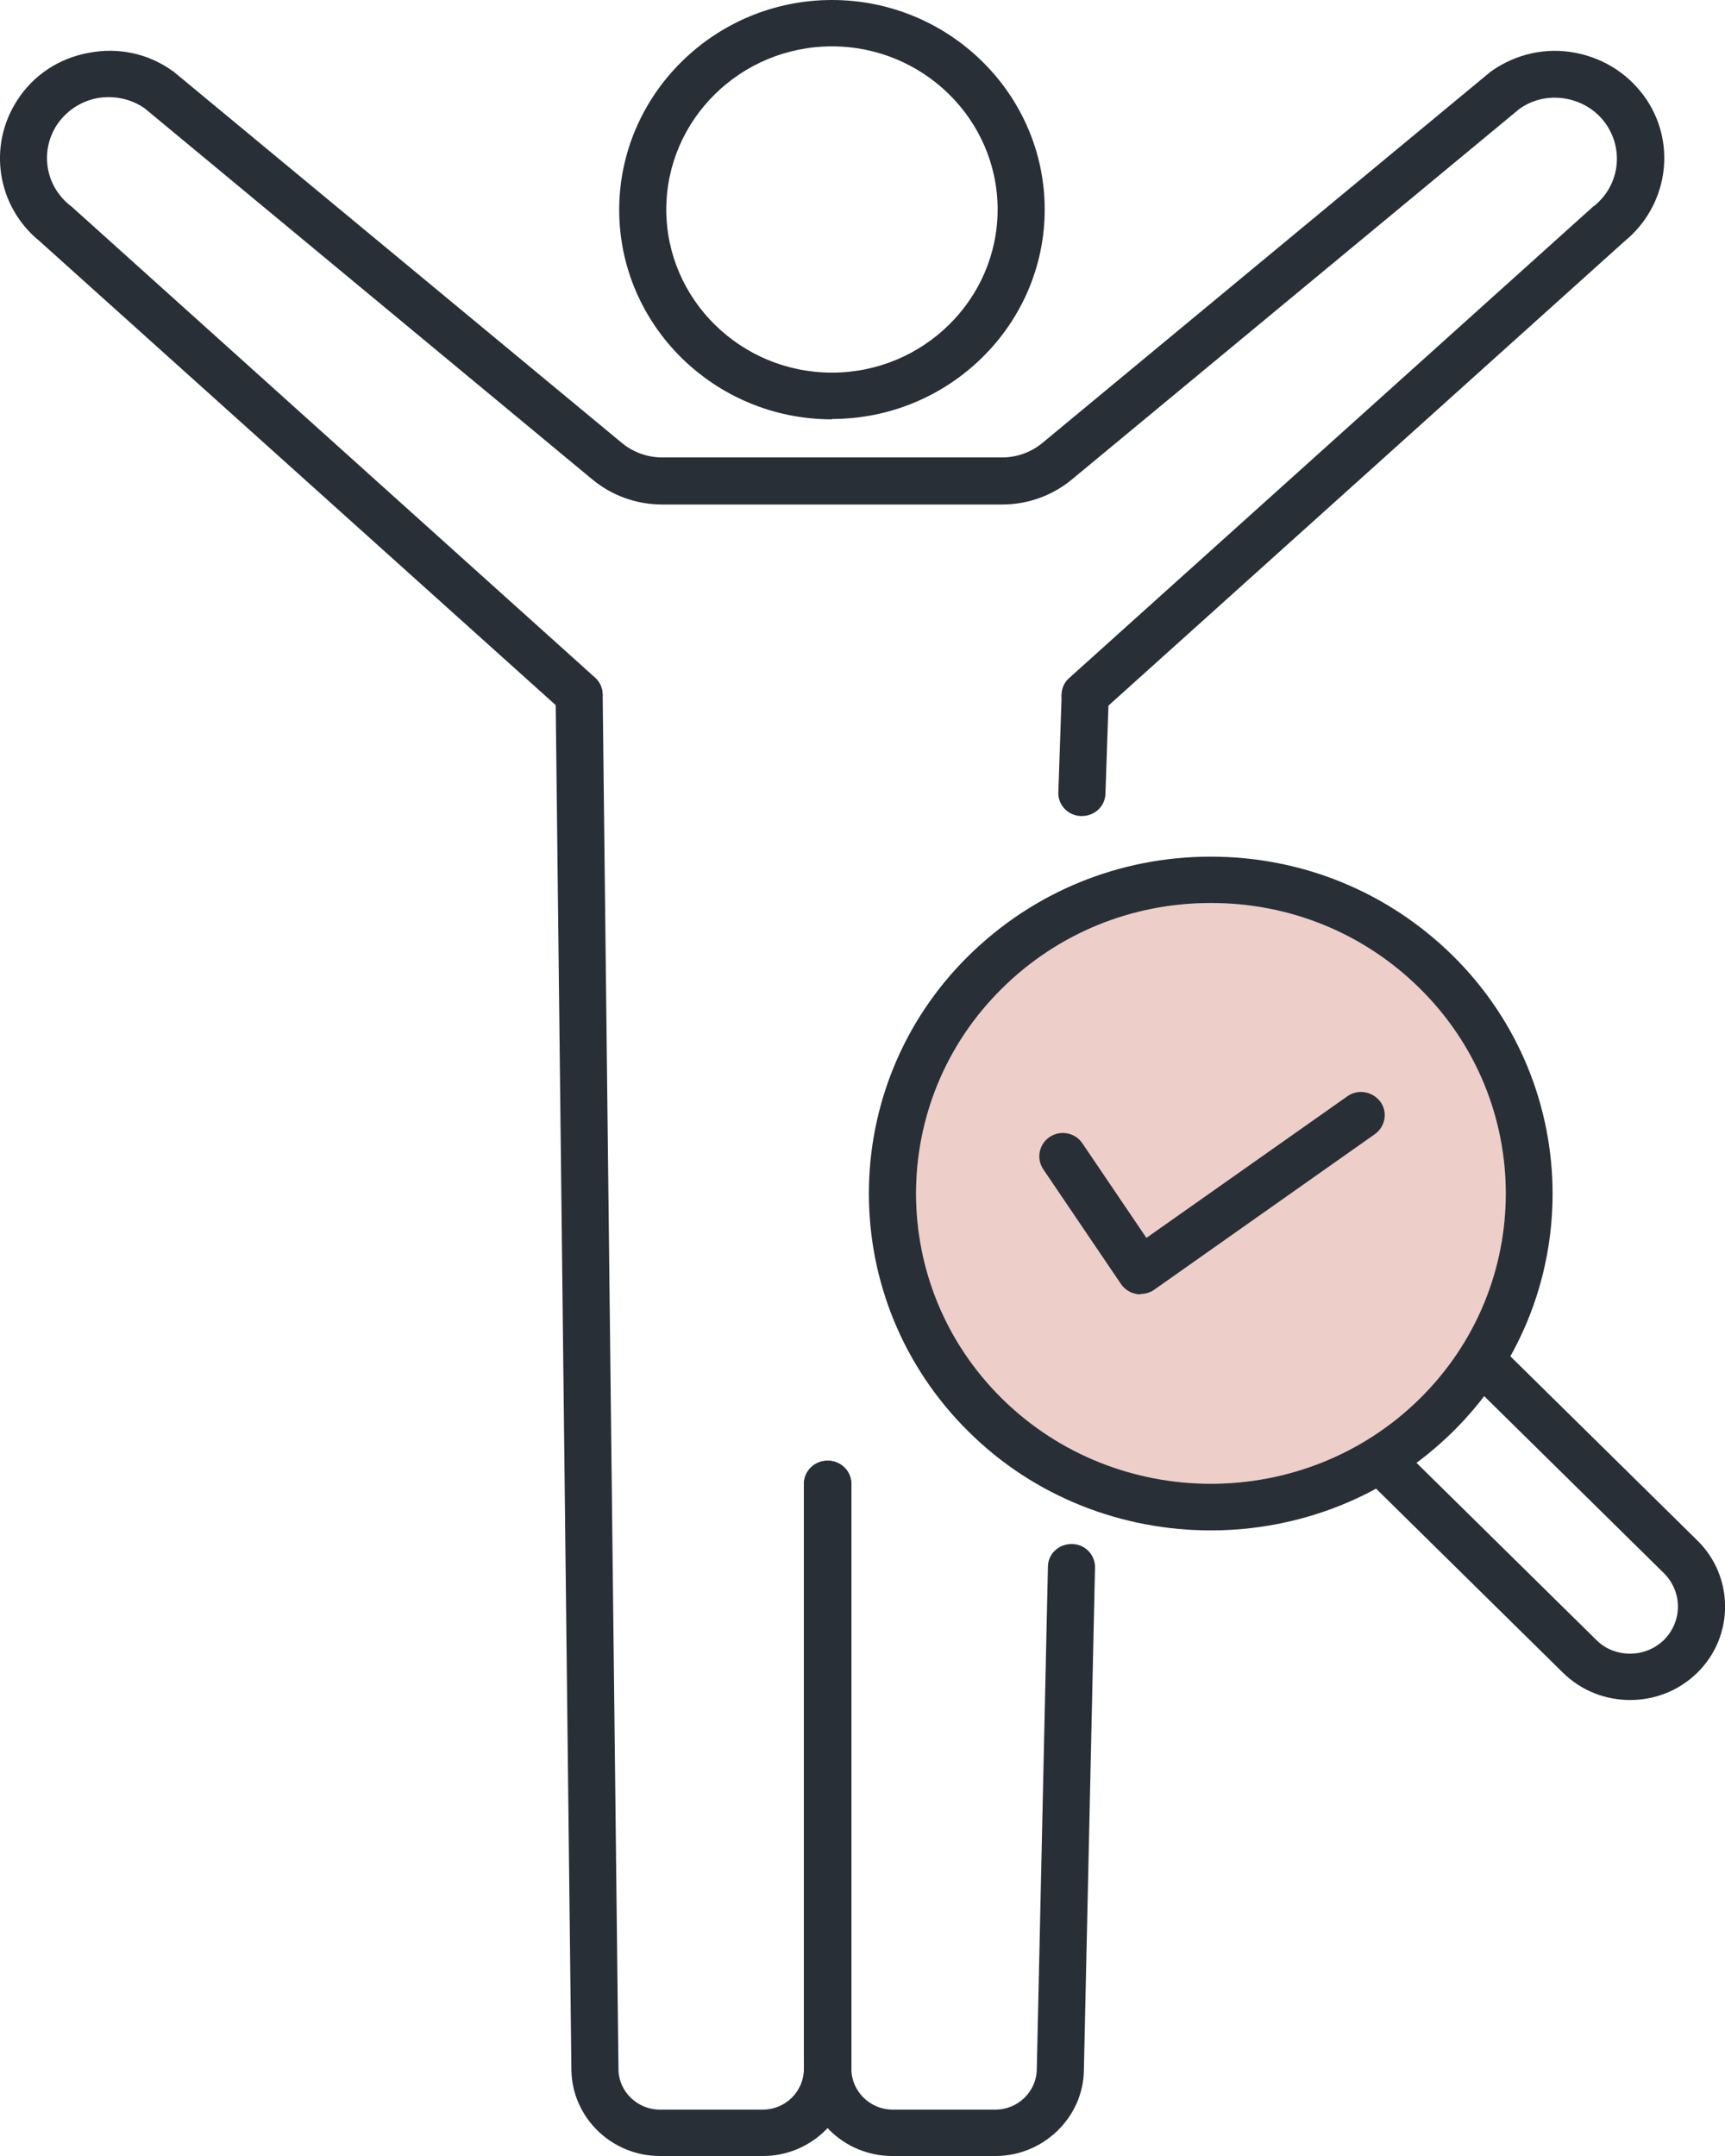
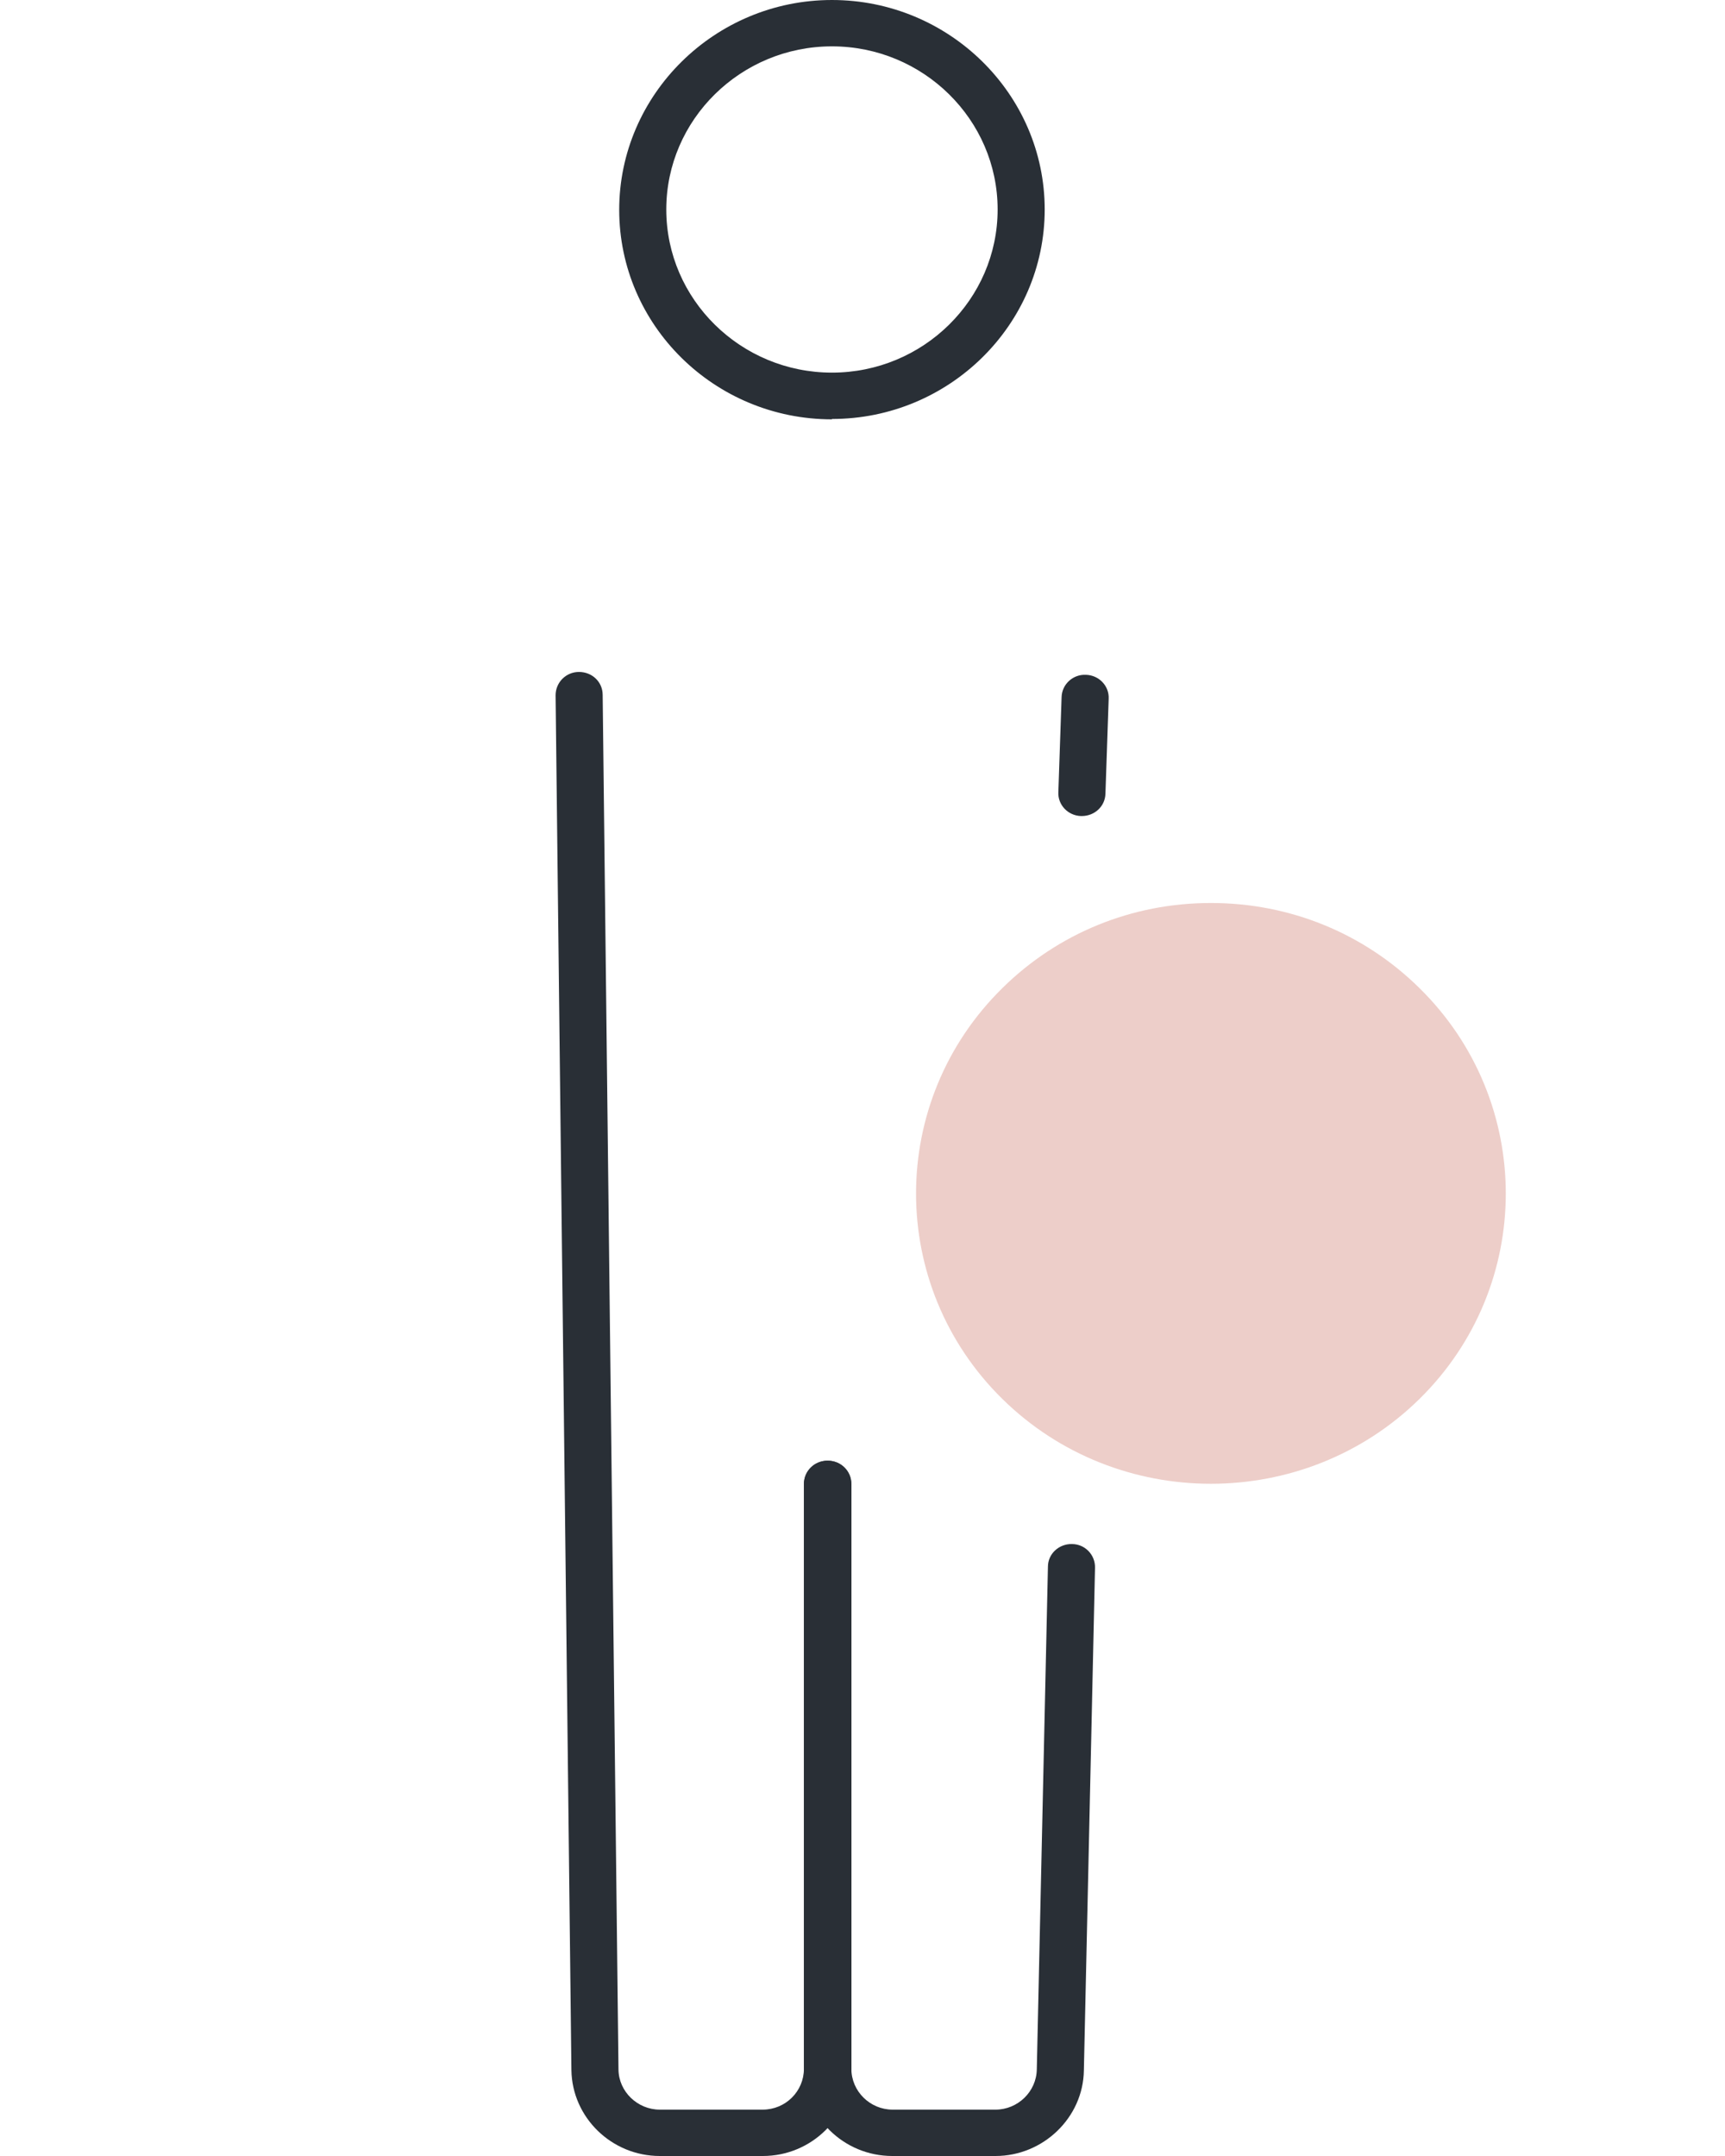
<svg xmlns="http://www.w3.org/2000/svg" id="_レイヤー_2" viewBox="0 0 48 60">
  <defs>
    <style>.cls-1{fill:#292f36;}.cls-1,.cls-2{stroke-width:0px;}.cls-2{fill:#edcec9;}</style>
  </defs>
  <g id="page">
    <path class="cls-2" d="M33.69,25.13c-2.19,0-4.25.84-5.8,2.37-3.2,3.15-3.2,8.28,0,11.43,3.2,3.15,8.41,3.15,11.61,0,3.2-3.15,3.2-8.28,0-11.43h0c-1.55-1.53-3.61-2.37-5.8-2.37Z" />
    <path class="cls-1" d="M23.15,11.67c-3.27,0-5.92-2.62-5.92-5.83S19.89,0,23.15,0s5.92,2.62,5.92,5.83-2.66,5.83-5.92,5.83ZM23.15,1.29c-2.54,0-4.61,2.04-4.61,4.54s2.07,4.54,4.61,4.54,4.61-2.04,4.61-4.54-2.07-4.54-4.61-4.54Z" />
    <path class="cls-1" d="M21.22,60h-2.86c-1.34,0-2.44-1.07-2.46-2.39l-.44-38.26c0-.36.29-.65.65-.65.37,0,.66.28.66.64l.44,38.26c.01.61.53,1.11,1.15,1.11h2.86c.64,0,1.15-.51,1.15-1.14v-16.27c0-.36.29-.65.66-.65s.66.29.66.65v16.27c0,1.34-1.11,2.43-2.46,2.43Z" />
    <path class="cls-1" d="M30.1,22.71s-.02,0-.02,0c-.36-.01-.65-.31-.63-.67l.09-2.64c.01-.36.32-.64.68-.62.36.01.65.31.63.67l-.09,2.64c-.01.35-.3.62-.66.62Z" />
    <path class="cls-1" d="M27.69,60h-2.86c-1.36,0-2.46-1.09-2.46-2.43v-16.27c0-.36.29-.65.66-.65s.66.29.66.65v16.27c0,.63.52,1.14,1.15,1.14h2.86c.62,0,1.14-.5,1.15-1.12l.31-13.99c0-.36.31-.64.67-.63.36,0,.65.3.64.66l-.31,13.99c-.02,1.31-1.13,2.38-2.46,2.38Z" />
-     <path class="cls-1" d="M30.19,19.99c-.18,0-.36-.07-.48-.21-.24-.26-.23-.67.04-.91l14.58-13.12s.02-.02.03-.02c.68-.55.83-1.5.36-2.23-.26-.4-.66-.66-1.13-.75-.46-.09-.93.01-1.31.28l-12.45,10.31c-.54.45-1.23.7-1.94.7h-9.47c-.71,0-1.4-.25-1.94-.7L4.02,3.01c-.38-.26-.85-.36-1.31-.28-.47.09-.87.36-1.13.75-.47.73-.32,1.68.36,2.23,0,0,.02.02.03.02l14.58,13.12c.27.24.29.65.04.91-.24.26-.66.28-.93.04L1.1,6.71C-.08,5.75-.35,4.07.48,2.79c.45-.7,1.16-1.17,1.99-1.32.83-.16,1.66.02,2.34.51.01,0,.03.02.04.03l12.47,10.33c.31.25.7.39,1.1.39h9.47c.4,0,.79-.14,1.1-.39l12.47-10.33s.03-.02.04-.03c.68-.48,1.52-.67,2.34-.51.83.16,1.53.63,1.99,1.32.83,1.27.56,2.95-.62,3.92l-14.57,13.11c-.13.11-.28.17-.44.17Z" />
-     <path class="cls-1" d="M33.69,42.59c-2.44,0-4.88-.91-6.73-2.74-3.71-3.66-3.71-9.61,0-13.26,1.8-1.77,4.19-2.75,6.73-2.75s4.93.98,6.73,2.75c3.71,3.66,3.71,9.61,0,13.26-1.86,1.83-4.29,2.74-6.73,2.74ZM33.69,25.13c-2.19,0-4.25.84-5.8,2.37-3.2,3.15-3.2,8.28,0,11.43,3.2,3.15,8.41,3.15,11.61,0,3.2-3.15,3.2-8.28,0-11.43h0c-1.55-1.53-3.61-2.37-5.8-2.37Z" />
-     <path class="cls-1" d="M45.36,47.31c-.68,0-1.35-.25-1.87-.76l-5.38-5.3c-.26-.25-.26-.66,0-.91.26-.25.67-.25.93,0l5.38,5.3c.25.25.58.38.94.38s.69-.14.94-.38c.25-.25.39-.58.39-.93s-.14-.68-.39-.93l-5.38-5.3c-.26-.25-.26-.66,0-.91.26-.25.67-.25.93,0l5.38,5.3c1.03,1.01,1.03,2.67,0,3.68-.52.51-1.19.76-1.87.76Z" />
-     <path class="cls-1" d="M31.74,36.02s-.08,0-.12-.01c-.17-.03-.33-.13-.43-.28l-2.16-3.19c-.2-.3-.12-.7.18-.9.3-.2.71-.12.91.18l1.78,2.63,5.59-3.94c.29-.21.7-.14.92.15.21.29.14.69-.15.9l-6.14,4.33c-.11.08-.25.12-.38.12Z" />
  </g>
</svg>